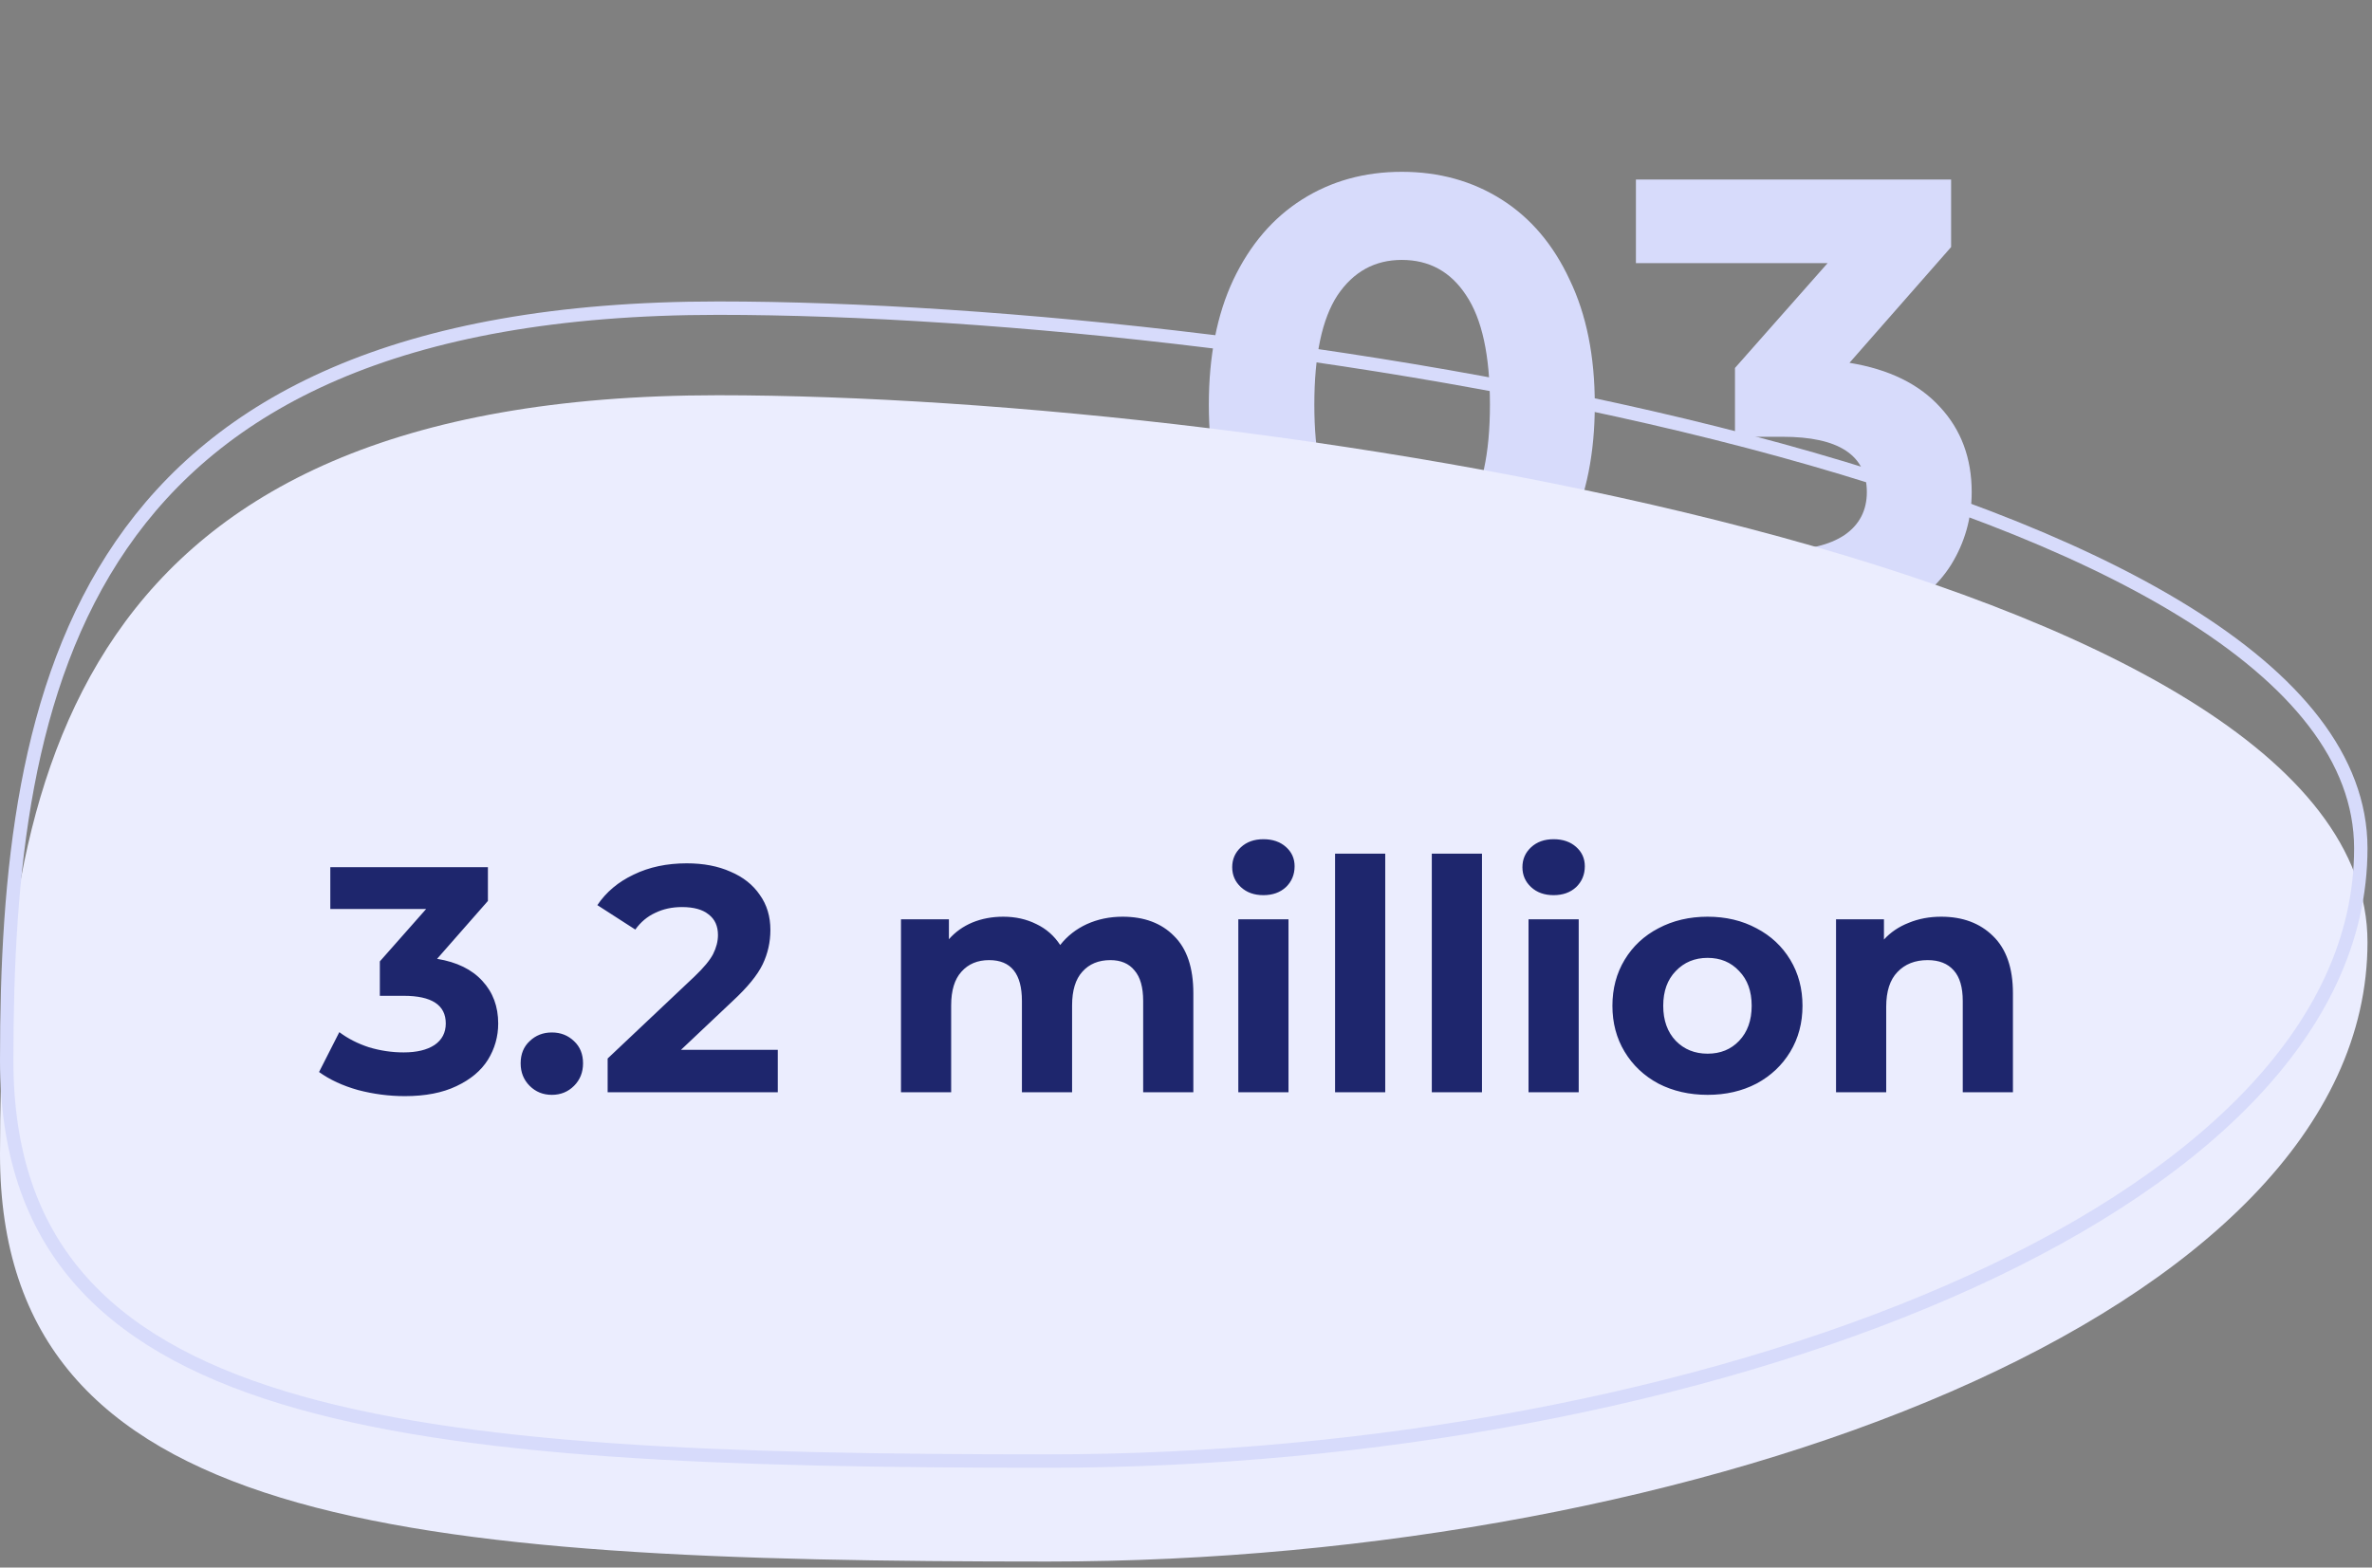
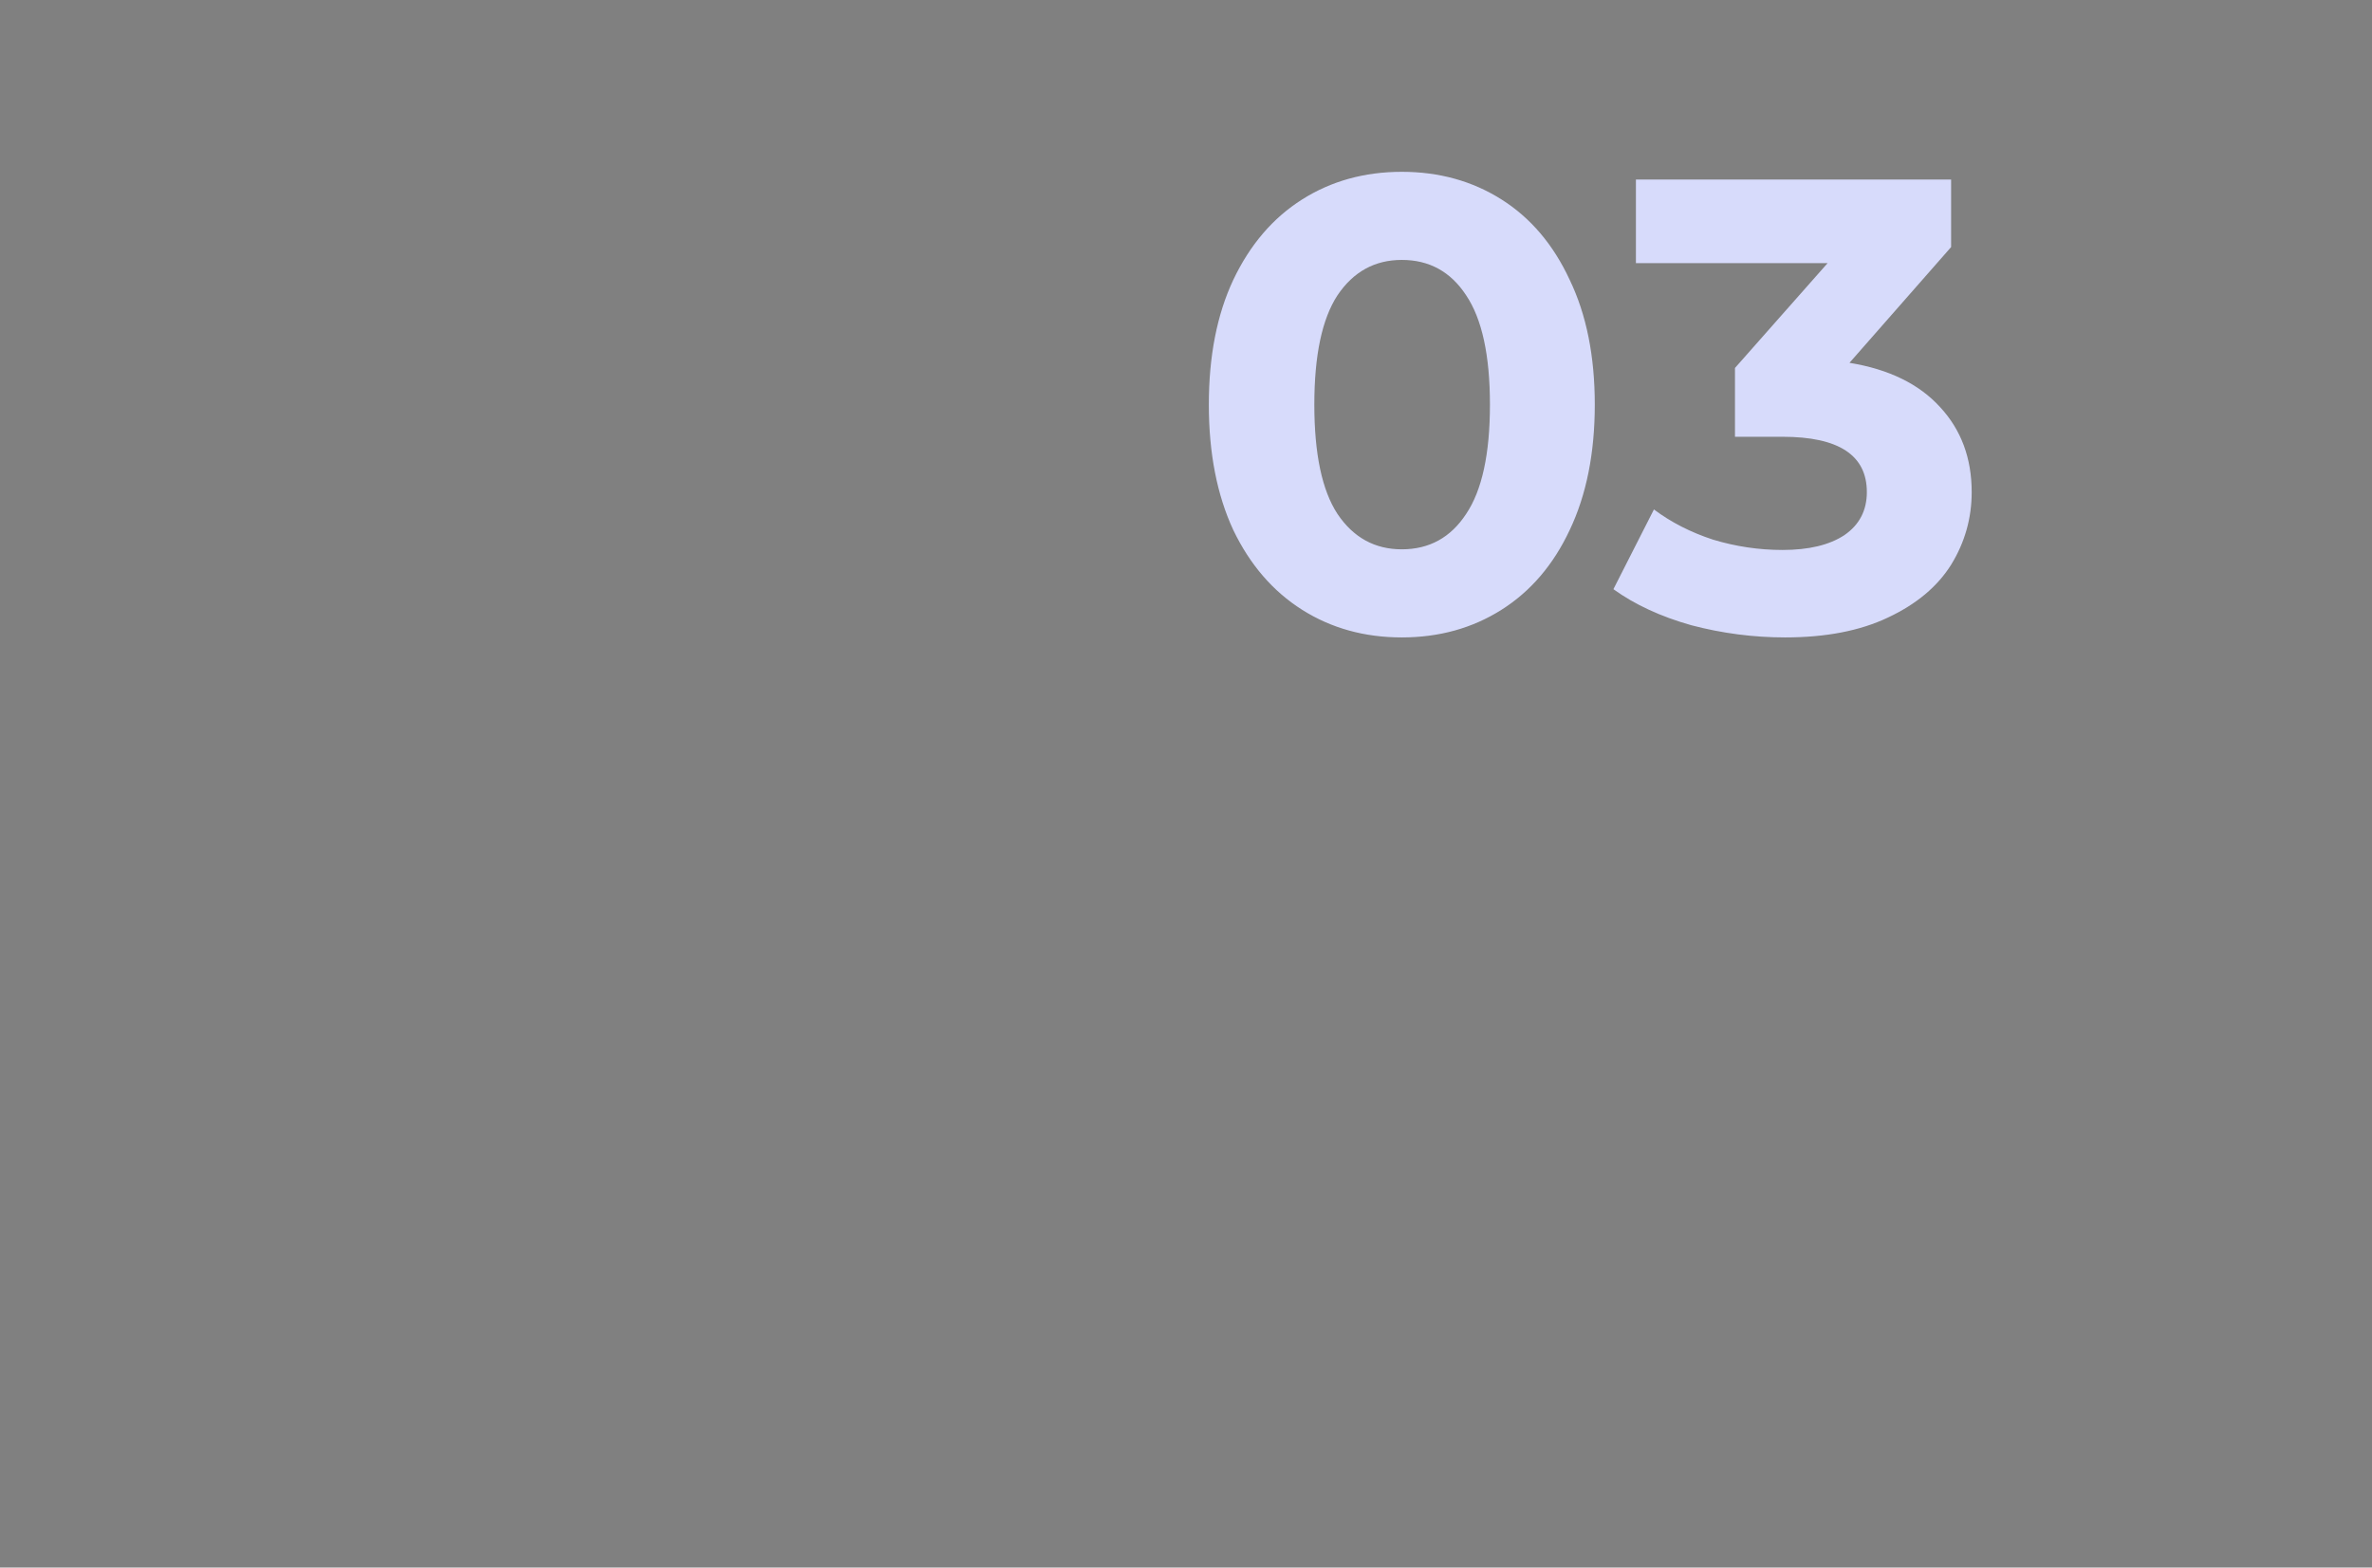
<svg xmlns="http://www.w3.org/2000/svg" width="177" height="117" viewBox="0 0 177 117" fill="none">
  <rect x="0" y="0" width="177" height="117" fill="#808080" stroke="none" />
  <path d="M104.604 47.576C101.82 47.576 99.34 46.888 97.164 45.512C94.988 44.136 93.276 42.152 92.028 39.56C90.812 36.936 90.204 33.816 90.204 30.2C90.204 26.584 90.812 23.48 92.028 20.888C93.276 18.264 94.988 16.264 97.164 14.888C99.34 13.512 101.82 12.824 104.604 12.824C107.388 12.824 109.868 13.512 112.044 14.888C114.22 16.264 115.916 18.264 117.132 20.888C118.38 23.48 119.004 26.584 119.004 30.2C119.004 33.816 118.38 36.936 117.132 39.56C115.916 42.152 114.22 44.136 112.044 45.512C109.868 46.888 107.388 47.576 104.604 47.576ZM104.604 41C106.652 41 108.252 40.12 109.404 38.36C110.588 36.6 111.18 33.88 111.18 30.2C111.18 26.52 110.588 23.8 109.404 22.04C108.252 20.28 106.652 19.4 104.604 19.4C102.588 19.4 100.988 20.28 99.804 22.04C98.652 23.8 98.076 26.52 98.076 30.2C98.076 33.88 98.652 36.6 99.804 38.36C100.988 40.12 102.588 41 104.604 41ZM138.009 27.08C140.953 27.56 143.209 28.664 144.777 30.392C146.345 32.088 147.129 34.2 147.129 36.728C147.129 38.68 146.617 40.488 145.593 42.152C144.569 43.784 143.001 45.096 140.889 46.088C138.809 47.08 136.249 47.576 133.209 47.576C130.841 47.576 128.505 47.272 126.201 46.664C123.929 46.024 121.993 45.128 120.393 43.976L123.417 38.024C124.697 38.984 126.169 39.736 127.833 40.28C129.529 40.792 131.257 41.048 133.017 41.048C134.969 41.048 136.505 40.68 137.625 39.944C138.745 39.176 139.305 38.104 139.305 36.728C139.305 33.976 137.209 32.6 133.017 32.6H129.465V27.464L136.377 19.64H122.073V13.4H145.593V18.44L138.009 27.08Z" fill="#D7DBFB" />
-   <path d="M176.664 70.318C176.664 98.151 126.58 116.55 78.196 116.55C29.811 116.55 0 113.979 0 86.145C0 58.311 5.194 29.5 53.579 29.5C94.849 29.5 176.664 42.484 176.664 70.318Z" fill="#EBEDFE" />
-   <path d="M32.616 71.565C34.088 71.805 35.216 72.357 36 73.221C36.784 74.069 37.176 75.125 37.176 76.389C37.176 77.365 36.92 78.269 36.408 79.101C35.896 79.917 35.112 80.573 34.056 81.069C33.016 81.565 31.736 81.813 30.216 81.813C29.032 81.813 27.864 81.661 26.712 81.357C25.576 81.037 24.608 80.589 23.808 80.013L25.32 77.037C25.96 77.517 26.696 77.893 27.528 78.165C28.376 78.421 29.24 78.549 30.12 78.549C31.096 78.549 31.864 78.365 32.424 77.997C32.984 77.613 33.264 77.077 33.264 76.389C33.264 75.013 32.216 74.325 30.12 74.325H28.344V71.757L31.8 67.845H24.648V64.725H36.408V67.245L32.616 71.565ZM41.179 81.717C40.523 81.717 39.971 81.493 39.523 81.045C39.075 80.597 38.851 80.037 38.851 79.365C38.851 78.677 39.075 78.125 39.523 77.709C39.971 77.277 40.523 77.061 41.179 77.061C41.835 77.061 42.387 77.277 42.835 77.709C43.283 78.125 43.507 78.677 43.507 79.365C43.507 80.037 43.283 80.597 42.835 81.045C42.387 81.493 41.835 81.717 41.179 81.717ZM58.039 78.357V81.525H45.343V79.005L51.823 72.885C52.511 72.229 52.975 71.669 53.215 71.205C53.455 70.725 53.575 70.253 53.575 69.789C53.575 69.117 53.343 68.605 52.879 68.253C52.431 67.885 51.767 67.701 50.887 67.701C50.151 67.701 49.487 67.845 48.895 68.133C48.303 68.405 47.807 68.821 47.407 69.381L44.575 67.557C45.231 66.581 46.135 65.821 47.287 65.277C48.439 64.717 49.759 64.437 51.247 64.437C52.495 64.437 53.583 64.645 54.511 65.061C55.455 65.461 56.183 66.037 56.695 66.789C57.223 67.525 57.487 68.397 57.487 69.405C57.487 70.317 57.295 71.173 56.911 71.973C56.527 72.773 55.783 73.685 54.679 74.709L50.815 78.357H58.039ZM83.768 68.421C85.384 68.421 86.664 68.901 87.608 69.861C88.568 70.805 89.048 72.229 89.048 74.133V81.525H85.304V74.709C85.304 73.685 85.088 72.925 84.656 72.429C84.24 71.917 83.64 71.661 82.856 71.661C81.976 71.661 81.28 71.949 80.768 72.525C80.256 73.085 80 73.925 80 75.045V81.525H76.256V74.709C76.256 72.677 75.44 71.661 73.808 71.661C72.944 71.661 72.256 71.949 71.744 72.525C71.232 73.085 70.976 73.925 70.976 75.045V81.525H67.232V68.613H70.808V70.101C71.288 69.557 71.872 69.141 72.56 68.853C73.264 68.565 74.032 68.421 74.864 68.421C75.776 68.421 76.6 68.605 77.336 68.973C78.072 69.325 78.664 69.845 79.112 70.533C79.64 69.861 80.304 69.341 81.104 68.973C81.92 68.605 82.808 68.421 83.768 68.421ZM92.404 68.613H96.148V81.525H92.404V68.613ZM94.276 66.813C93.588 66.813 93.028 66.613 92.596 66.213C92.164 65.813 91.948 65.317 91.948 64.725C91.948 64.133 92.164 63.637 92.596 63.237C93.028 62.837 93.588 62.637 94.276 62.637C94.964 62.637 95.524 62.829 95.956 63.213C96.388 63.597 96.604 64.077 96.604 64.653C96.604 65.277 96.388 65.797 95.956 66.213C95.524 66.613 94.964 66.813 94.276 66.813ZM99.623 63.717H103.367V81.525H99.623V63.717ZM106.842 63.717H110.586V81.525H106.842V63.717ZM114.06 68.613H117.804V81.525H114.06V68.613ZM115.932 66.813C115.244 66.813 114.684 66.613 114.252 66.213C113.82 65.813 113.604 65.317 113.604 64.725C113.604 64.133 113.82 63.637 114.252 63.237C114.684 62.837 115.244 62.637 115.932 62.637C116.62 62.637 117.18 62.829 117.612 63.213C118.044 63.597 118.26 64.077 118.26 64.653C118.26 65.277 118.044 65.797 117.612 66.213C117.18 66.613 116.62 66.813 115.932 66.813ZM127.423 81.717C126.063 81.717 124.839 81.437 123.751 80.877C122.679 80.301 121.839 79.509 121.231 78.501C120.623 77.493 120.319 76.349 120.319 75.069C120.319 73.789 120.623 72.645 121.231 71.637C121.839 70.629 122.679 69.845 123.751 69.285C124.839 68.709 126.063 68.421 127.423 68.421C128.783 68.421 129.999 68.709 131.071 69.285C132.143 69.845 132.983 70.629 133.591 71.637C134.199 72.645 134.503 73.789 134.503 75.069C134.503 76.349 134.199 77.493 133.591 78.501C132.983 79.509 132.143 80.301 131.071 80.877C129.999 81.437 128.783 81.717 127.423 81.717ZM127.423 78.645C128.383 78.645 129.167 78.325 129.775 77.685C130.399 77.029 130.711 76.157 130.711 75.069C130.711 73.981 130.399 73.117 129.775 72.477C129.167 71.821 128.383 71.493 127.423 71.493C126.463 71.493 125.671 71.821 125.047 72.477C124.423 73.117 124.111 73.981 124.111 75.069C124.111 76.157 124.423 77.029 125.047 77.685C125.671 78.325 126.463 78.645 127.423 78.645ZM144.854 68.421C146.454 68.421 147.742 68.901 148.718 69.861C149.71 70.821 150.206 72.245 150.206 74.133V81.525H146.462V74.709C146.462 73.685 146.238 72.925 145.79 72.429C145.342 71.917 144.694 71.661 143.846 71.661C142.902 71.661 142.15 71.957 141.59 72.549C141.03 73.125 140.75 73.989 140.75 75.141V81.525H137.006V68.613H140.582V70.125C141.078 69.581 141.694 69.165 142.43 68.877C143.166 68.573 143.974 68.421 144.854 68.421Z" fill="#1E266D" />
-   <path d="M176.164 63.318C176.164 70.114 173.11 76.364 167.723 81.936C162.332 87.513 154.622 92.39 145.375 96.413C126.88 104.459 102.333 109.05 78.196 109.05C53.987 109.05 34.516 108.403 21.1 104.307C14.402 102.262 9.261 99.371 5.794 95.313C2.335 91.265 0.5 86.008 0.5 79.145C0.5 65.234 1.805 51.213 9.057 40.668C16.279 30.167 29.488 23 53.578 23C74.175 23 104.903 26.242 130.471 32.955C143.257 36.312 154.719 40.529 162.973 45.623C171.247 50.729 176.164 56.629 176.164 63.318Z" stroke="#D7DBFB" />
</svg>